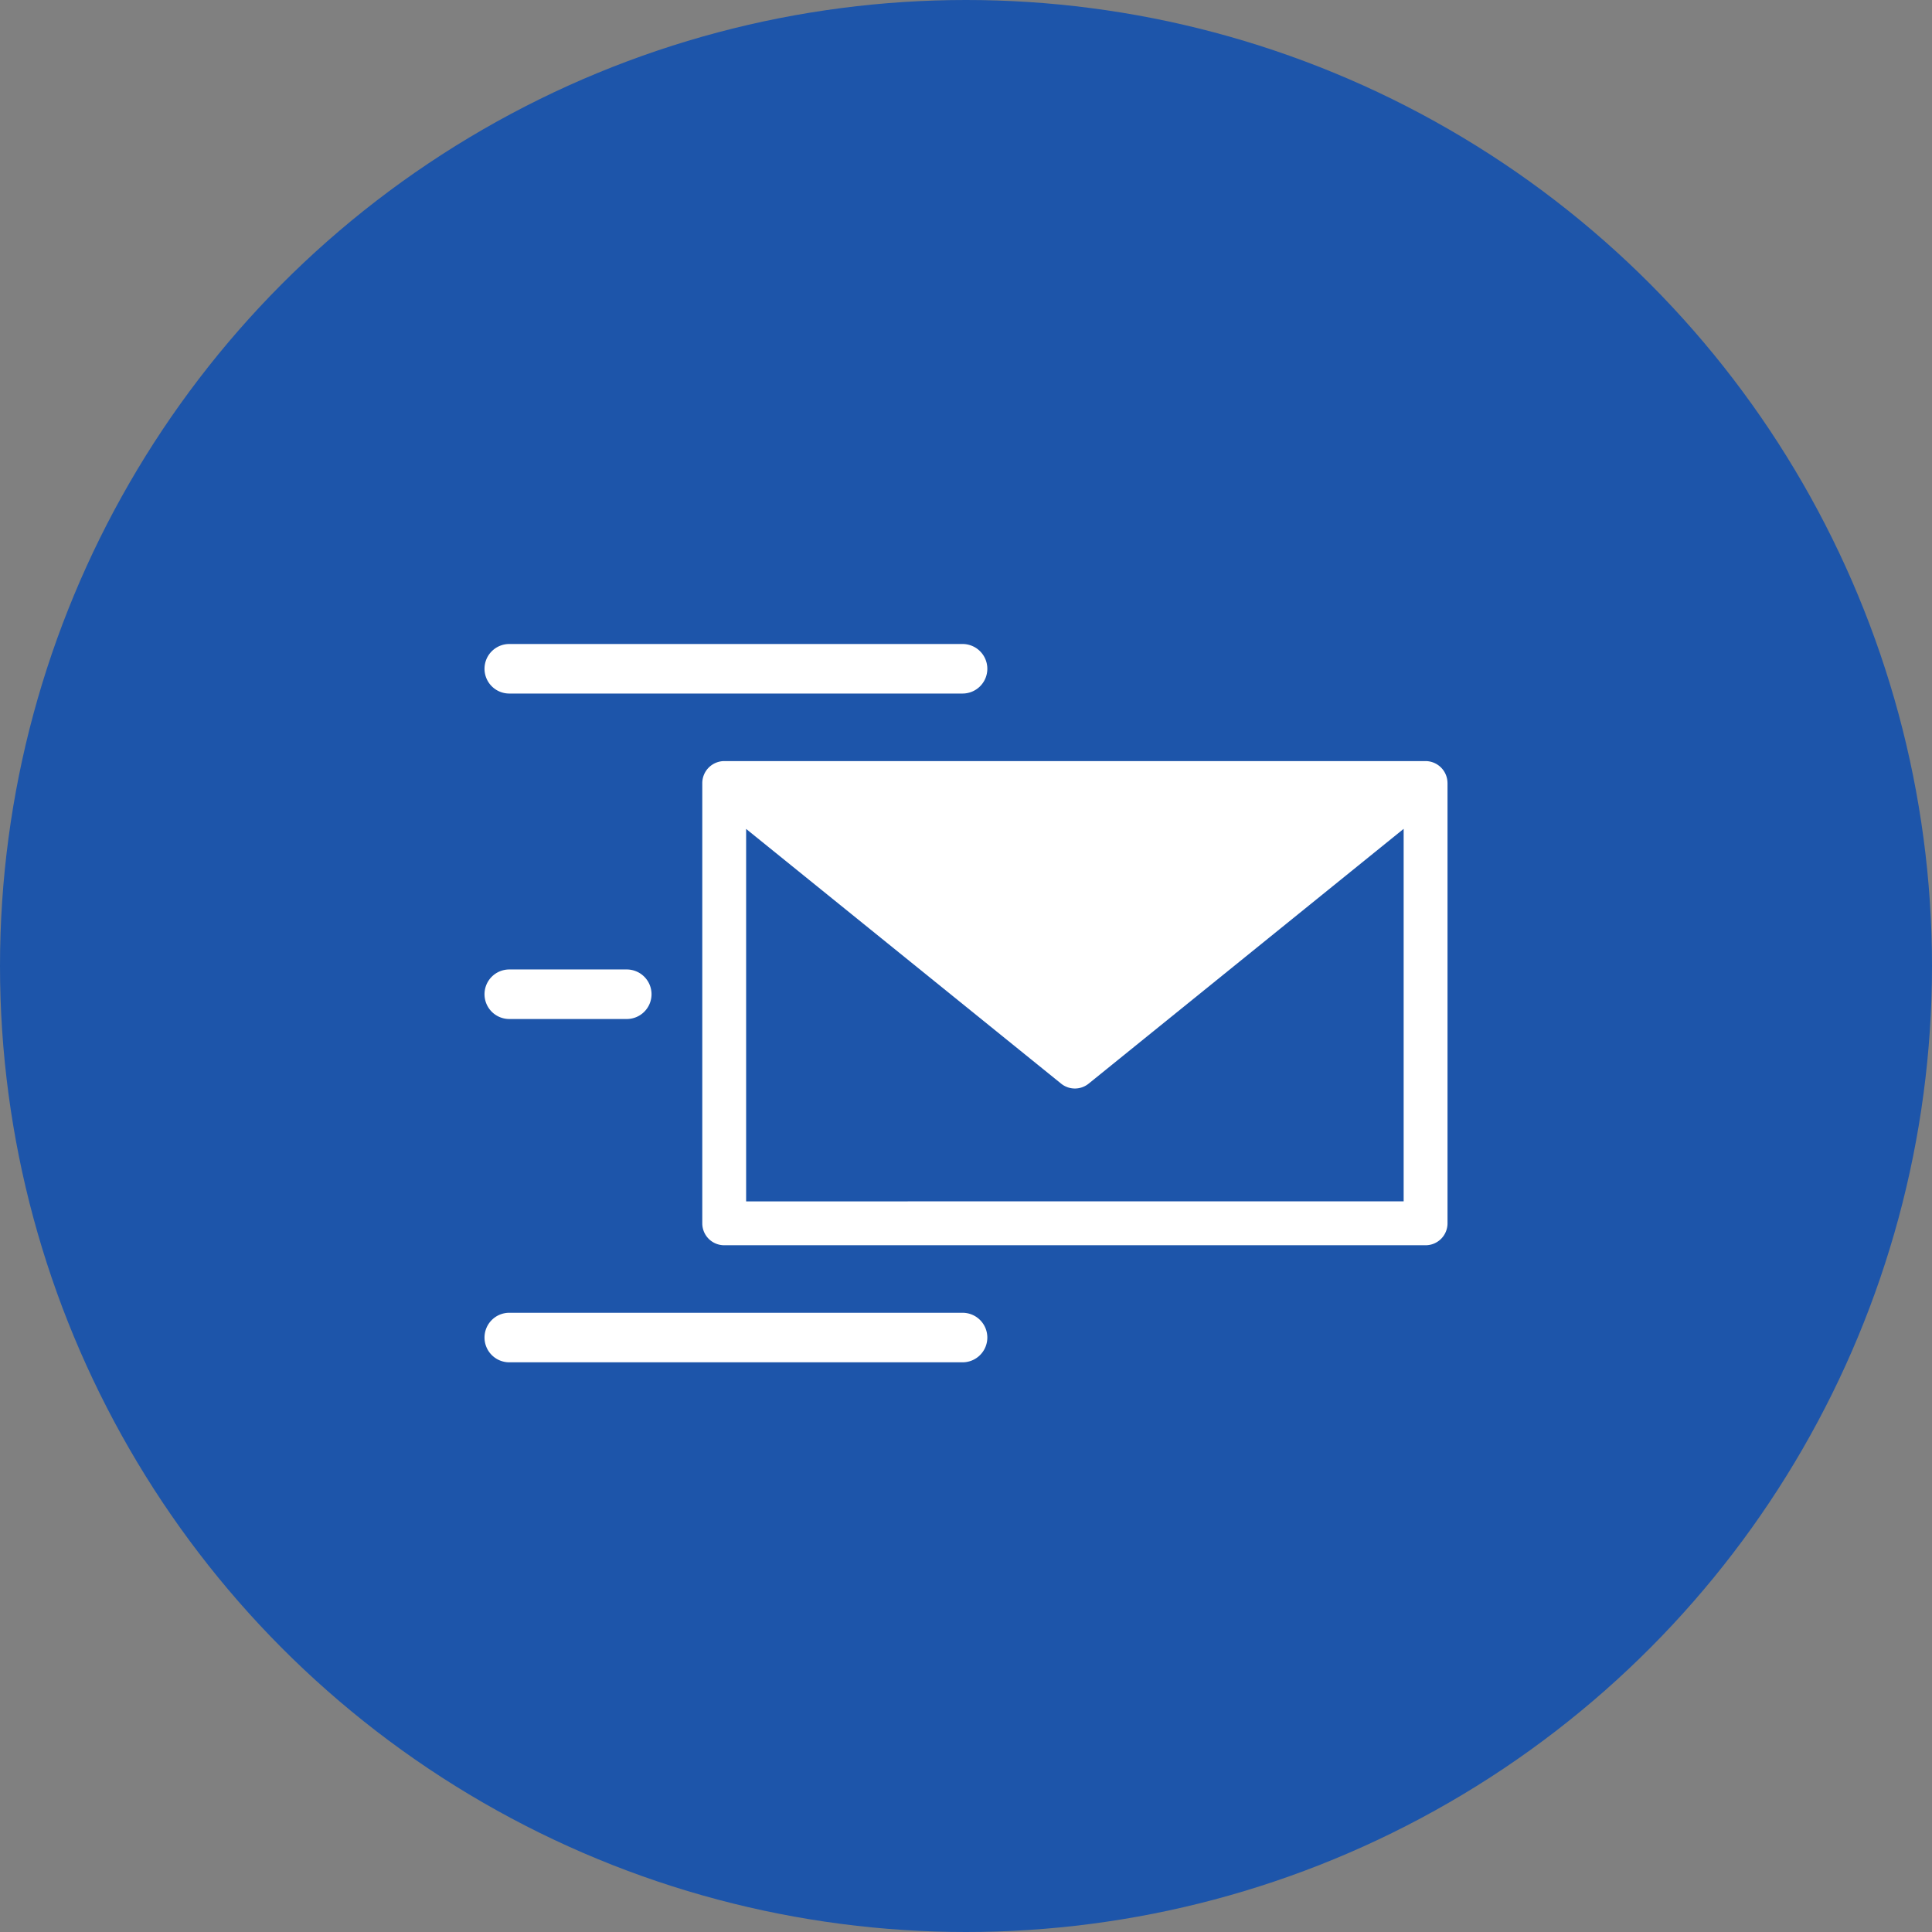
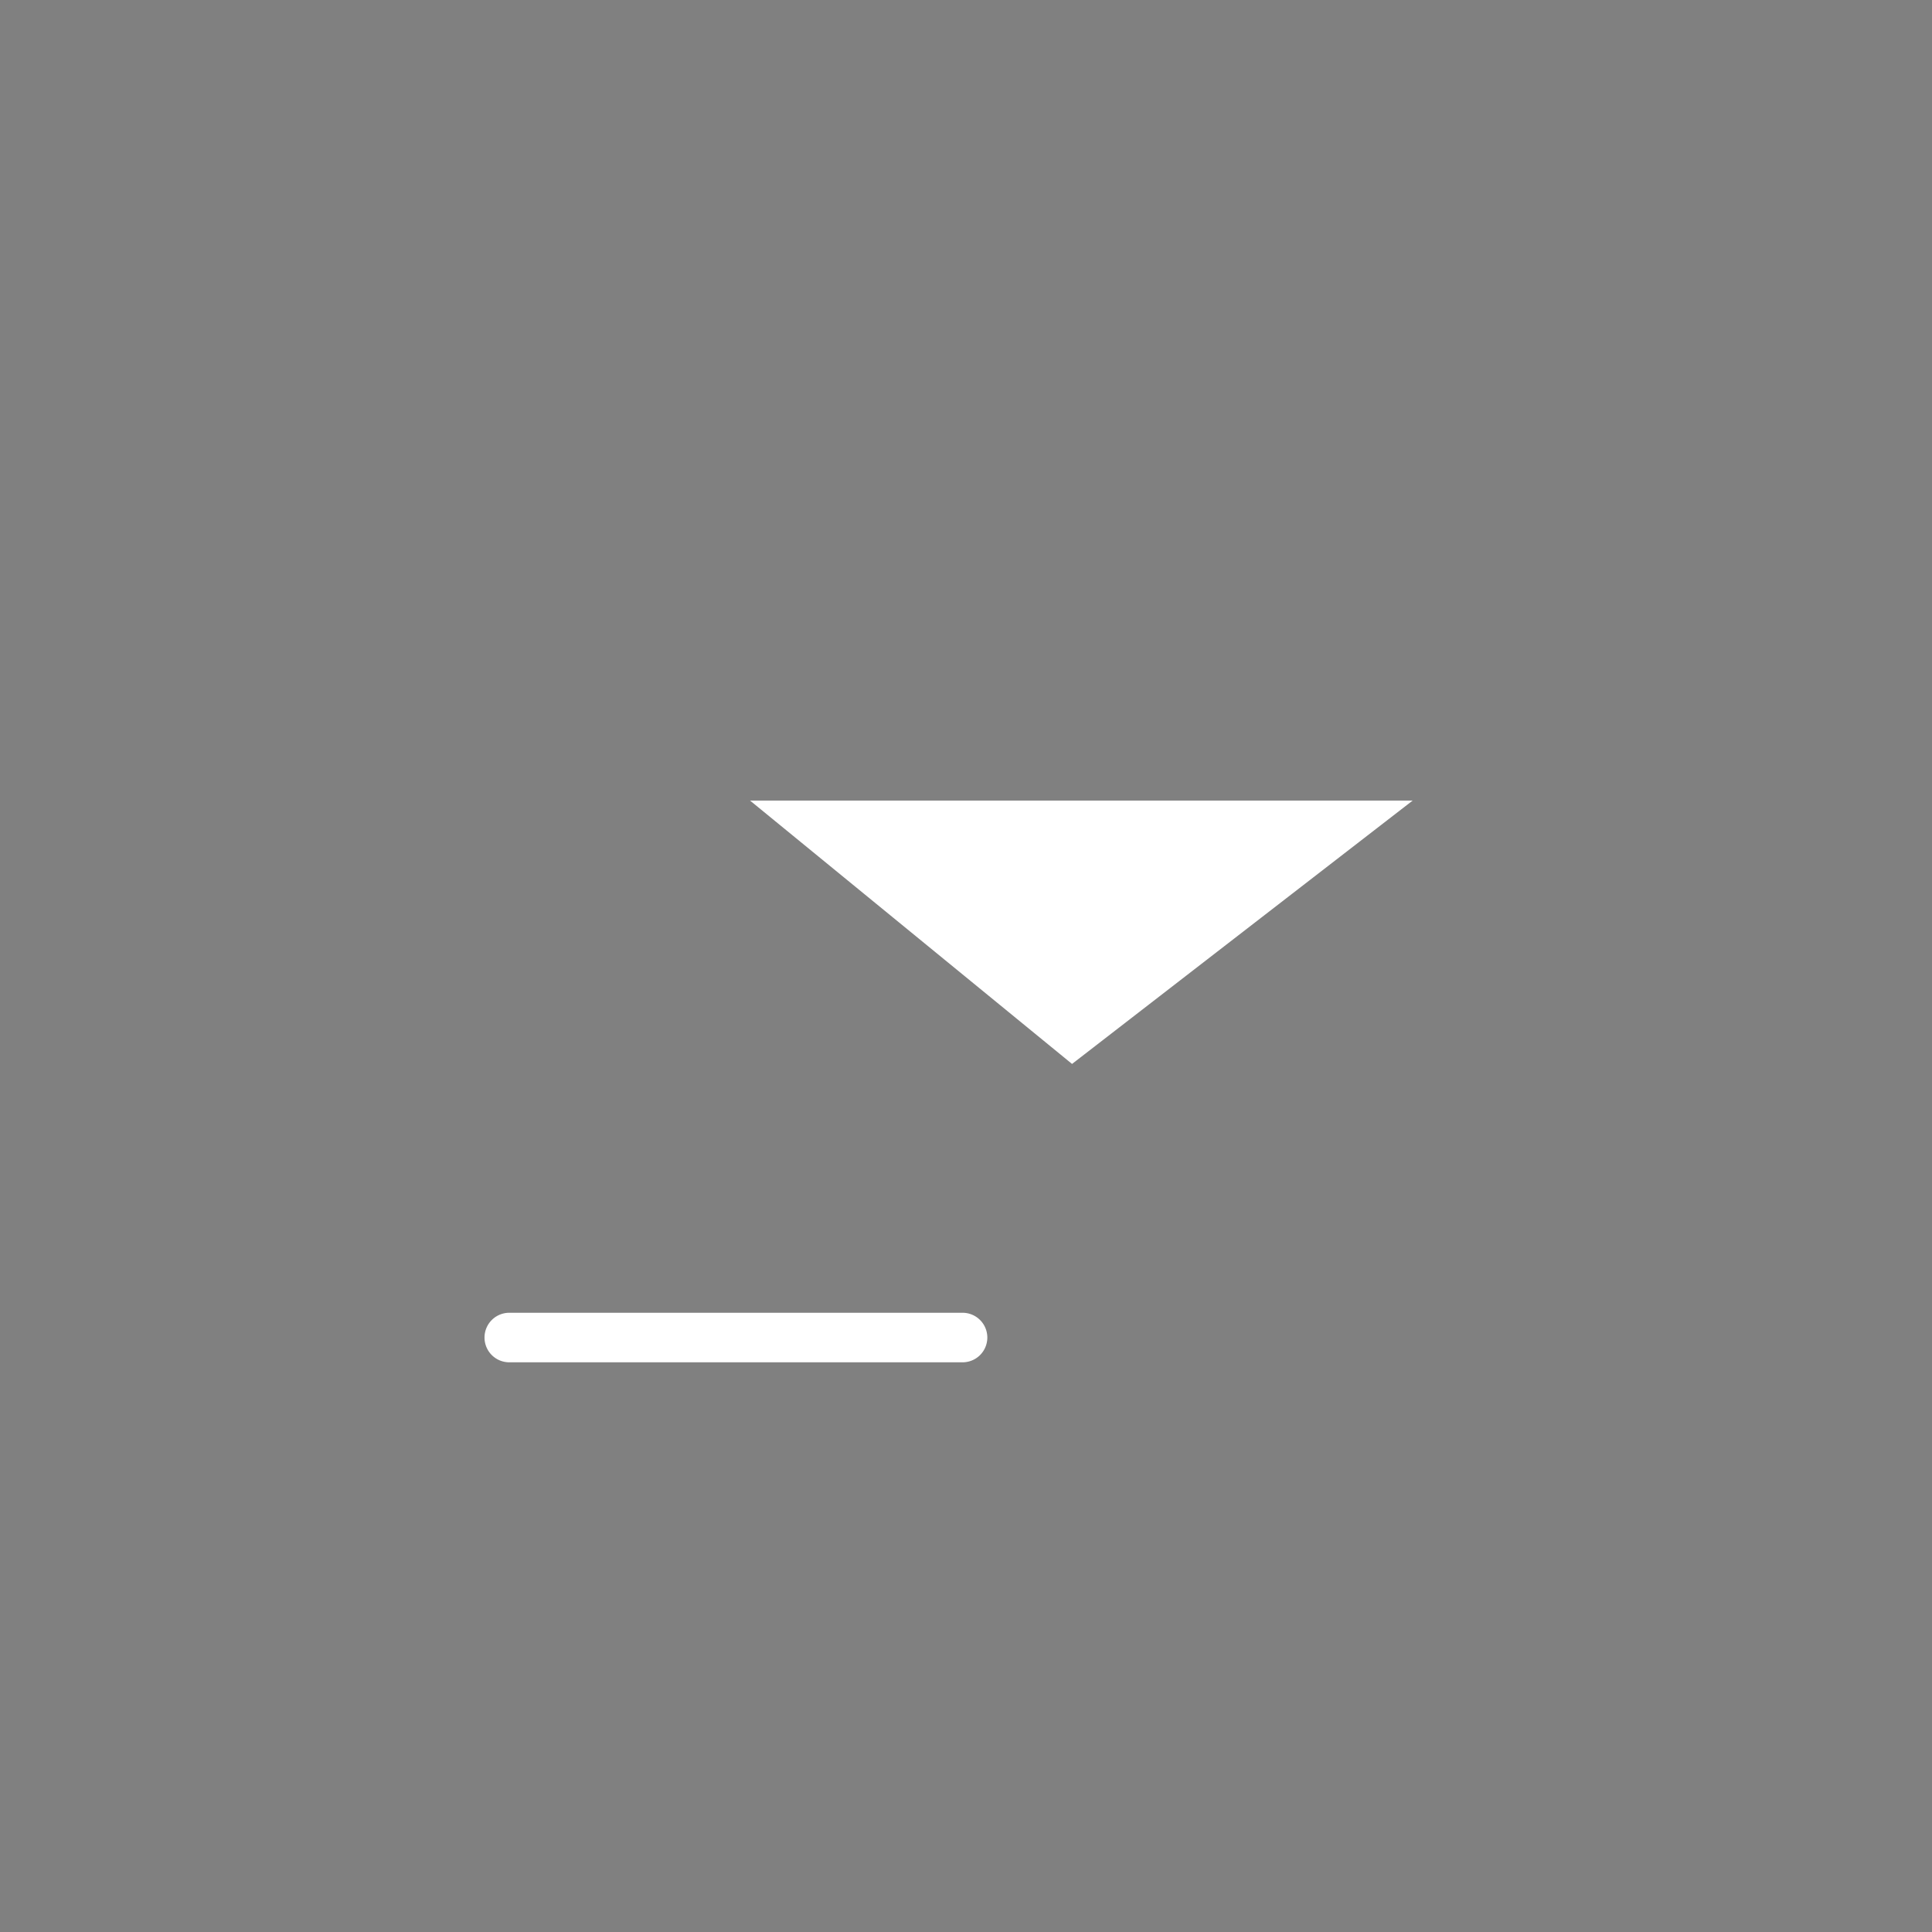
<svg xmlns="http://www.w3.org/2000/svg" width="78" height="78" viewBox="0 0 78 78">
  <rect x="0" y="0" width="78" height="78" fill="#808080" stroke="none" />
  <g id="Group_35987" data-name="Group 35987" transform="translate(-921 -2739)">
    <g id="icon-testimonial" transform="translate(0 -751)">
      <g id="Group_35004" data-name="Group 35004" transform="translate(921.352 3490.422)">
-         <circle id="Ellipse_327" data-name="Ellipse 327" cx="39" cy="39" r="39" transform="translate(-0.352 -0.422)" fill="#1d55aa" />
-       </g>
+         </g>
    </g>
    <g id="icon-send-faxes-by-email-color" transform="translate(553.511 129.923)">
      <g id="Group_35544" data-name="Group 35544" transform="translate(395.842 2639.804)">
-         <path id="Path_53442" data-name="Path 53442" d="M25.183,31.875l13,10.633L51.935,31.875Z" transform="translate(-23.255 -30.281)" fill="#fff" />
-         <path id="_001-correo-electronico" data-name="001-correo-electronico" d="M48.084,102.253a.89.89,0,0,0-.884-.875H18.883a.892.892,0,0,0-.885.885v17.777a.885.885,0,0,0,.885.885H47.2a.885.885,0,0,0,.885-.885V102.263S48.084,102.257,48.084,102.253Zm-3.385.894-11.657,9.429-11.657-9.429ZM19.768,119.154V104.117L32.485,114.4a.883.883,0,0,0,1.112,0l12.717-10.286v15.038Z" transform="translate(-17.998 -101.378)" fill="#fff" />
+         <path id="Path_53442" data-name="Path 53442" d="M25.183,31.875l13,10.633L51.935,31.875" transform="translate(-23.255 -30.281)" fill="#fff" />
      </g>
      <g id="Group_35728" data-name="Group 35728" transform="translate(388.05 2636.077)">
-         <path id="Línea_48" data-name="Línea 48" d="M18.3,1H0A1,1,0,0,1-1,0,1,1,0,0,1,0-1H18.3a1,1,0,0,1,1,1A1,1,0,0,1,18.3,1Z" transform="translate(0 0)" fill="#fff" />
        <path id="Línea_49" data-name="Línea 49" d="M18.3,1H0A1,1,0,0,1-1,0,1,1,0,0,1,0-1H18.3a1,1,0,0,1,1,1A1,1,0,0,1,18.3,1Z" transform="translate(0 27)" fill="#fff" />
-         <path id="Línea_50" data-name="Línea 50" d="M4.743,1H0A1,1,0,0,1-1,0,1,1,0,0,1,0-1H4.743a1,1,0,0,1,1,1A1,1,0,0,1,4.743,1Z" transform="translate(0 13.14)" fill="#fff" />
      </g>
    </g>
  </g>
</svg>